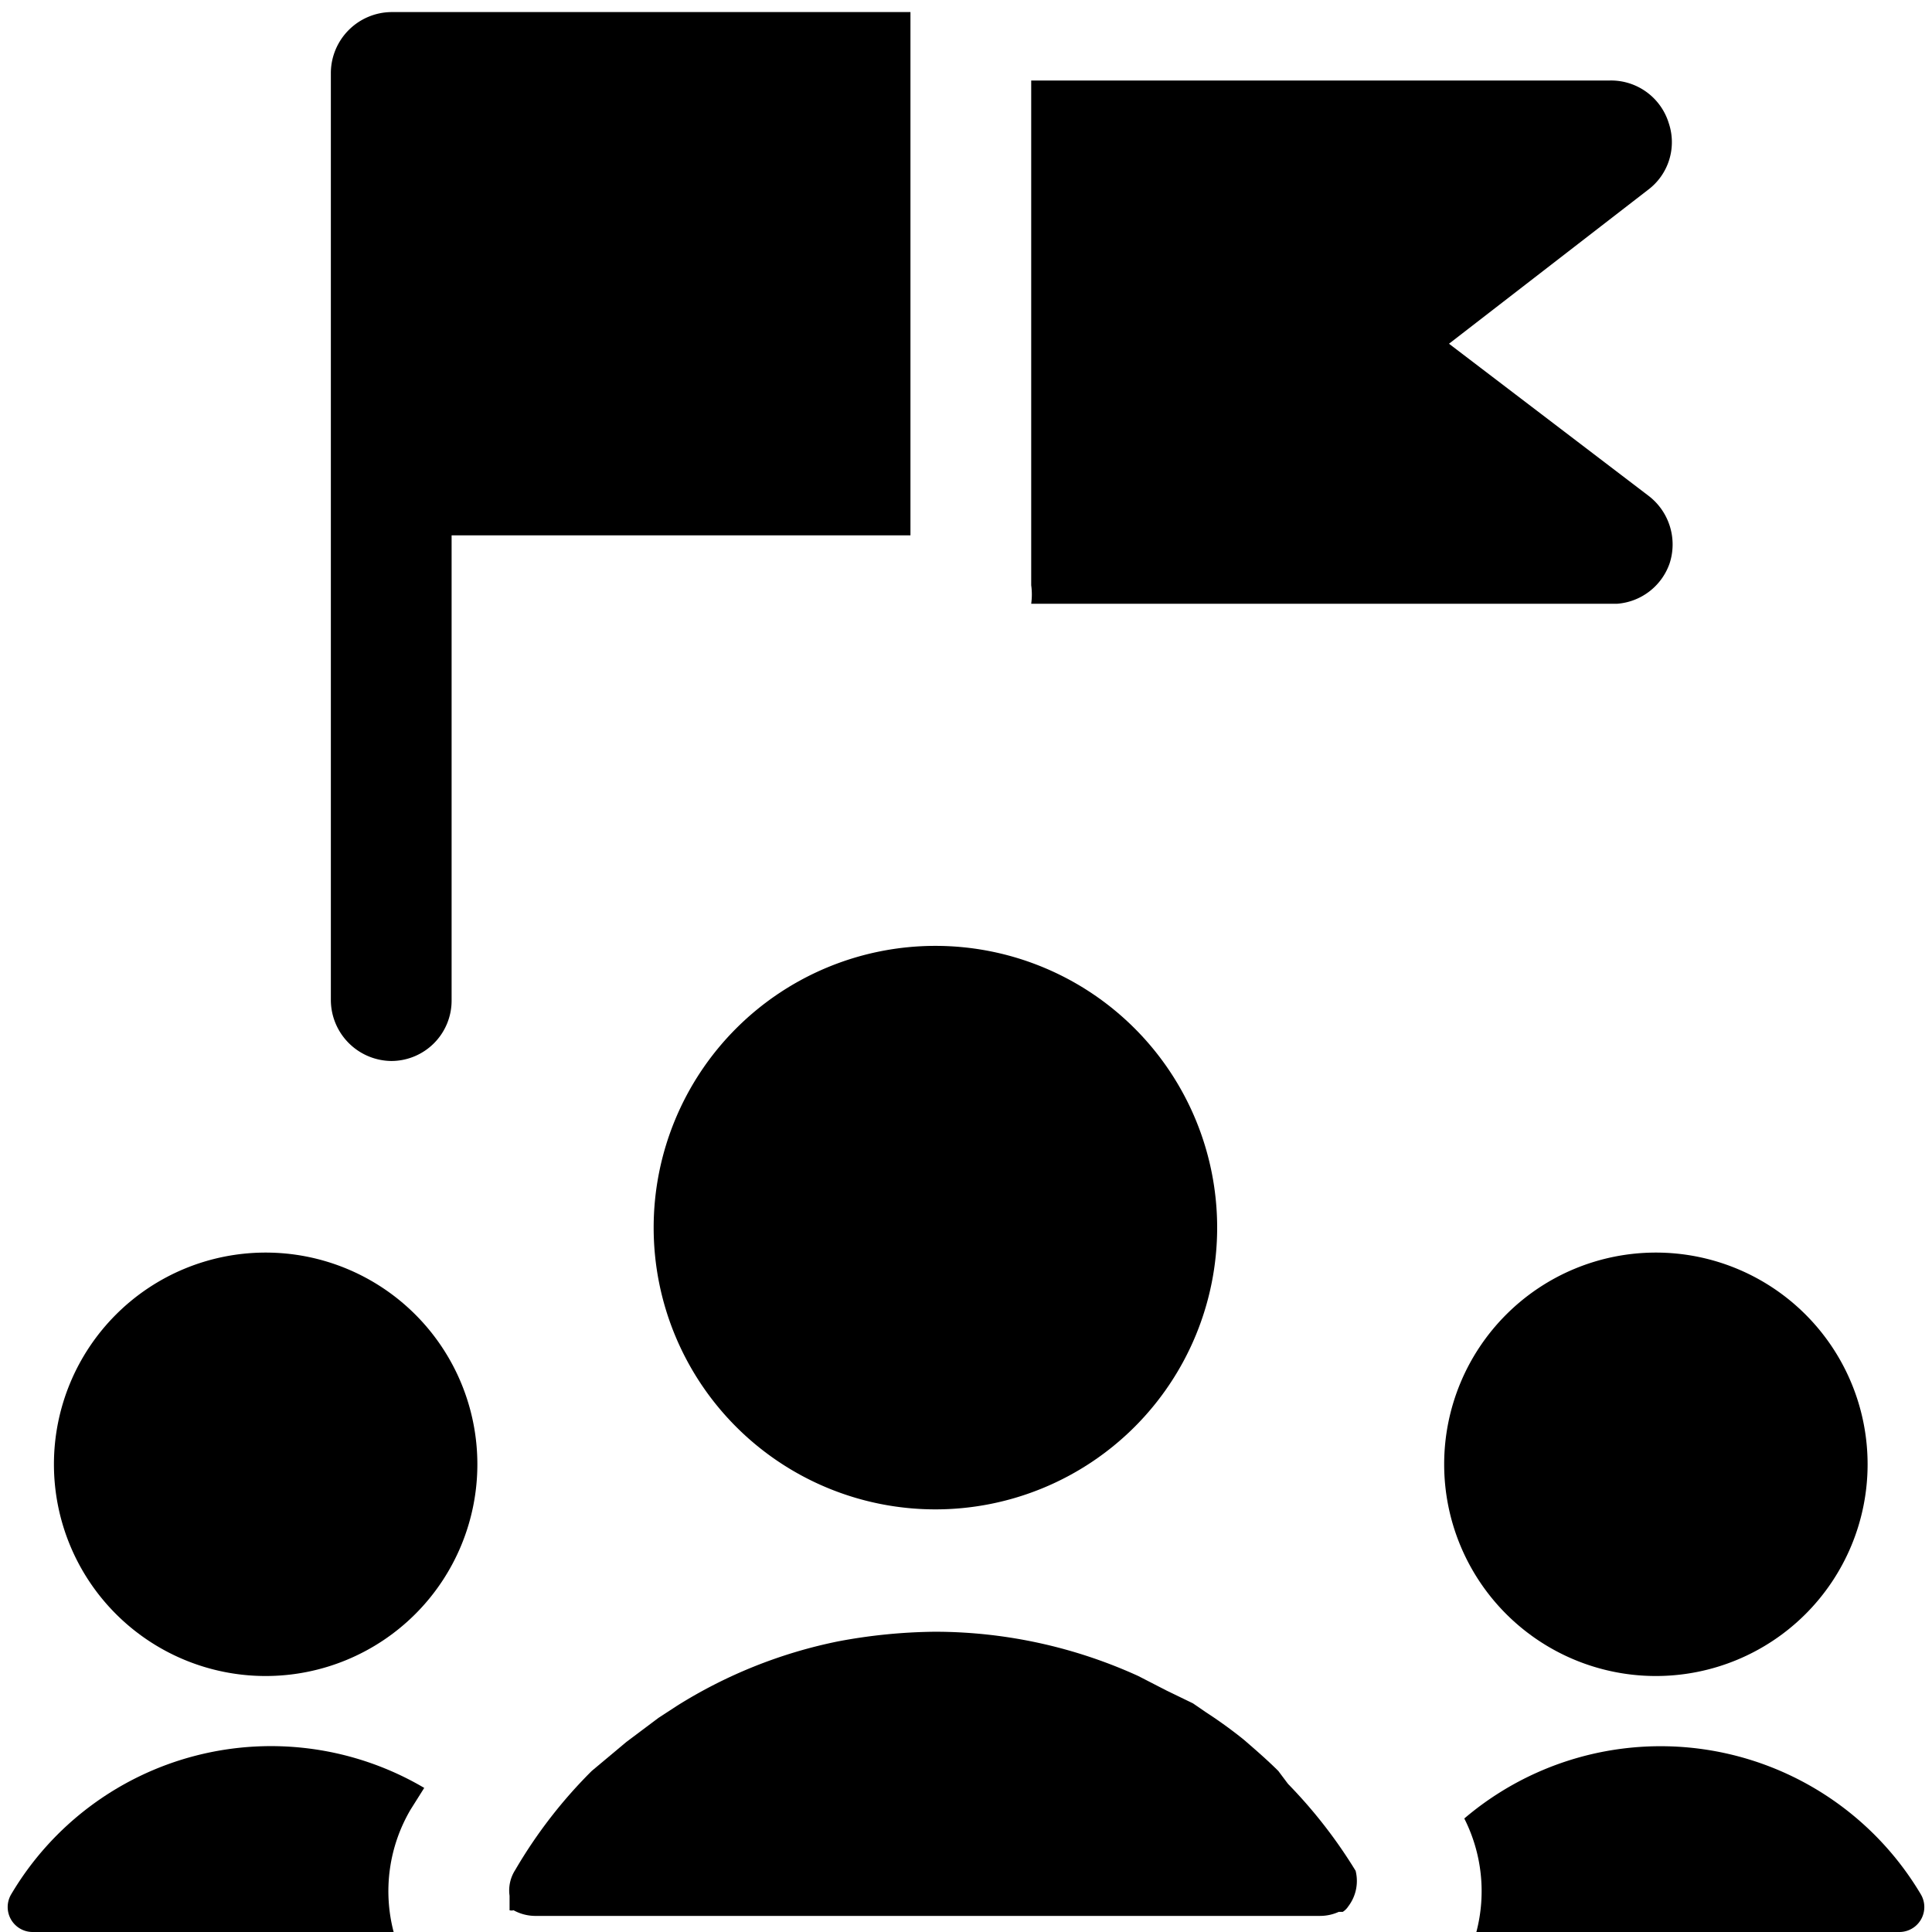
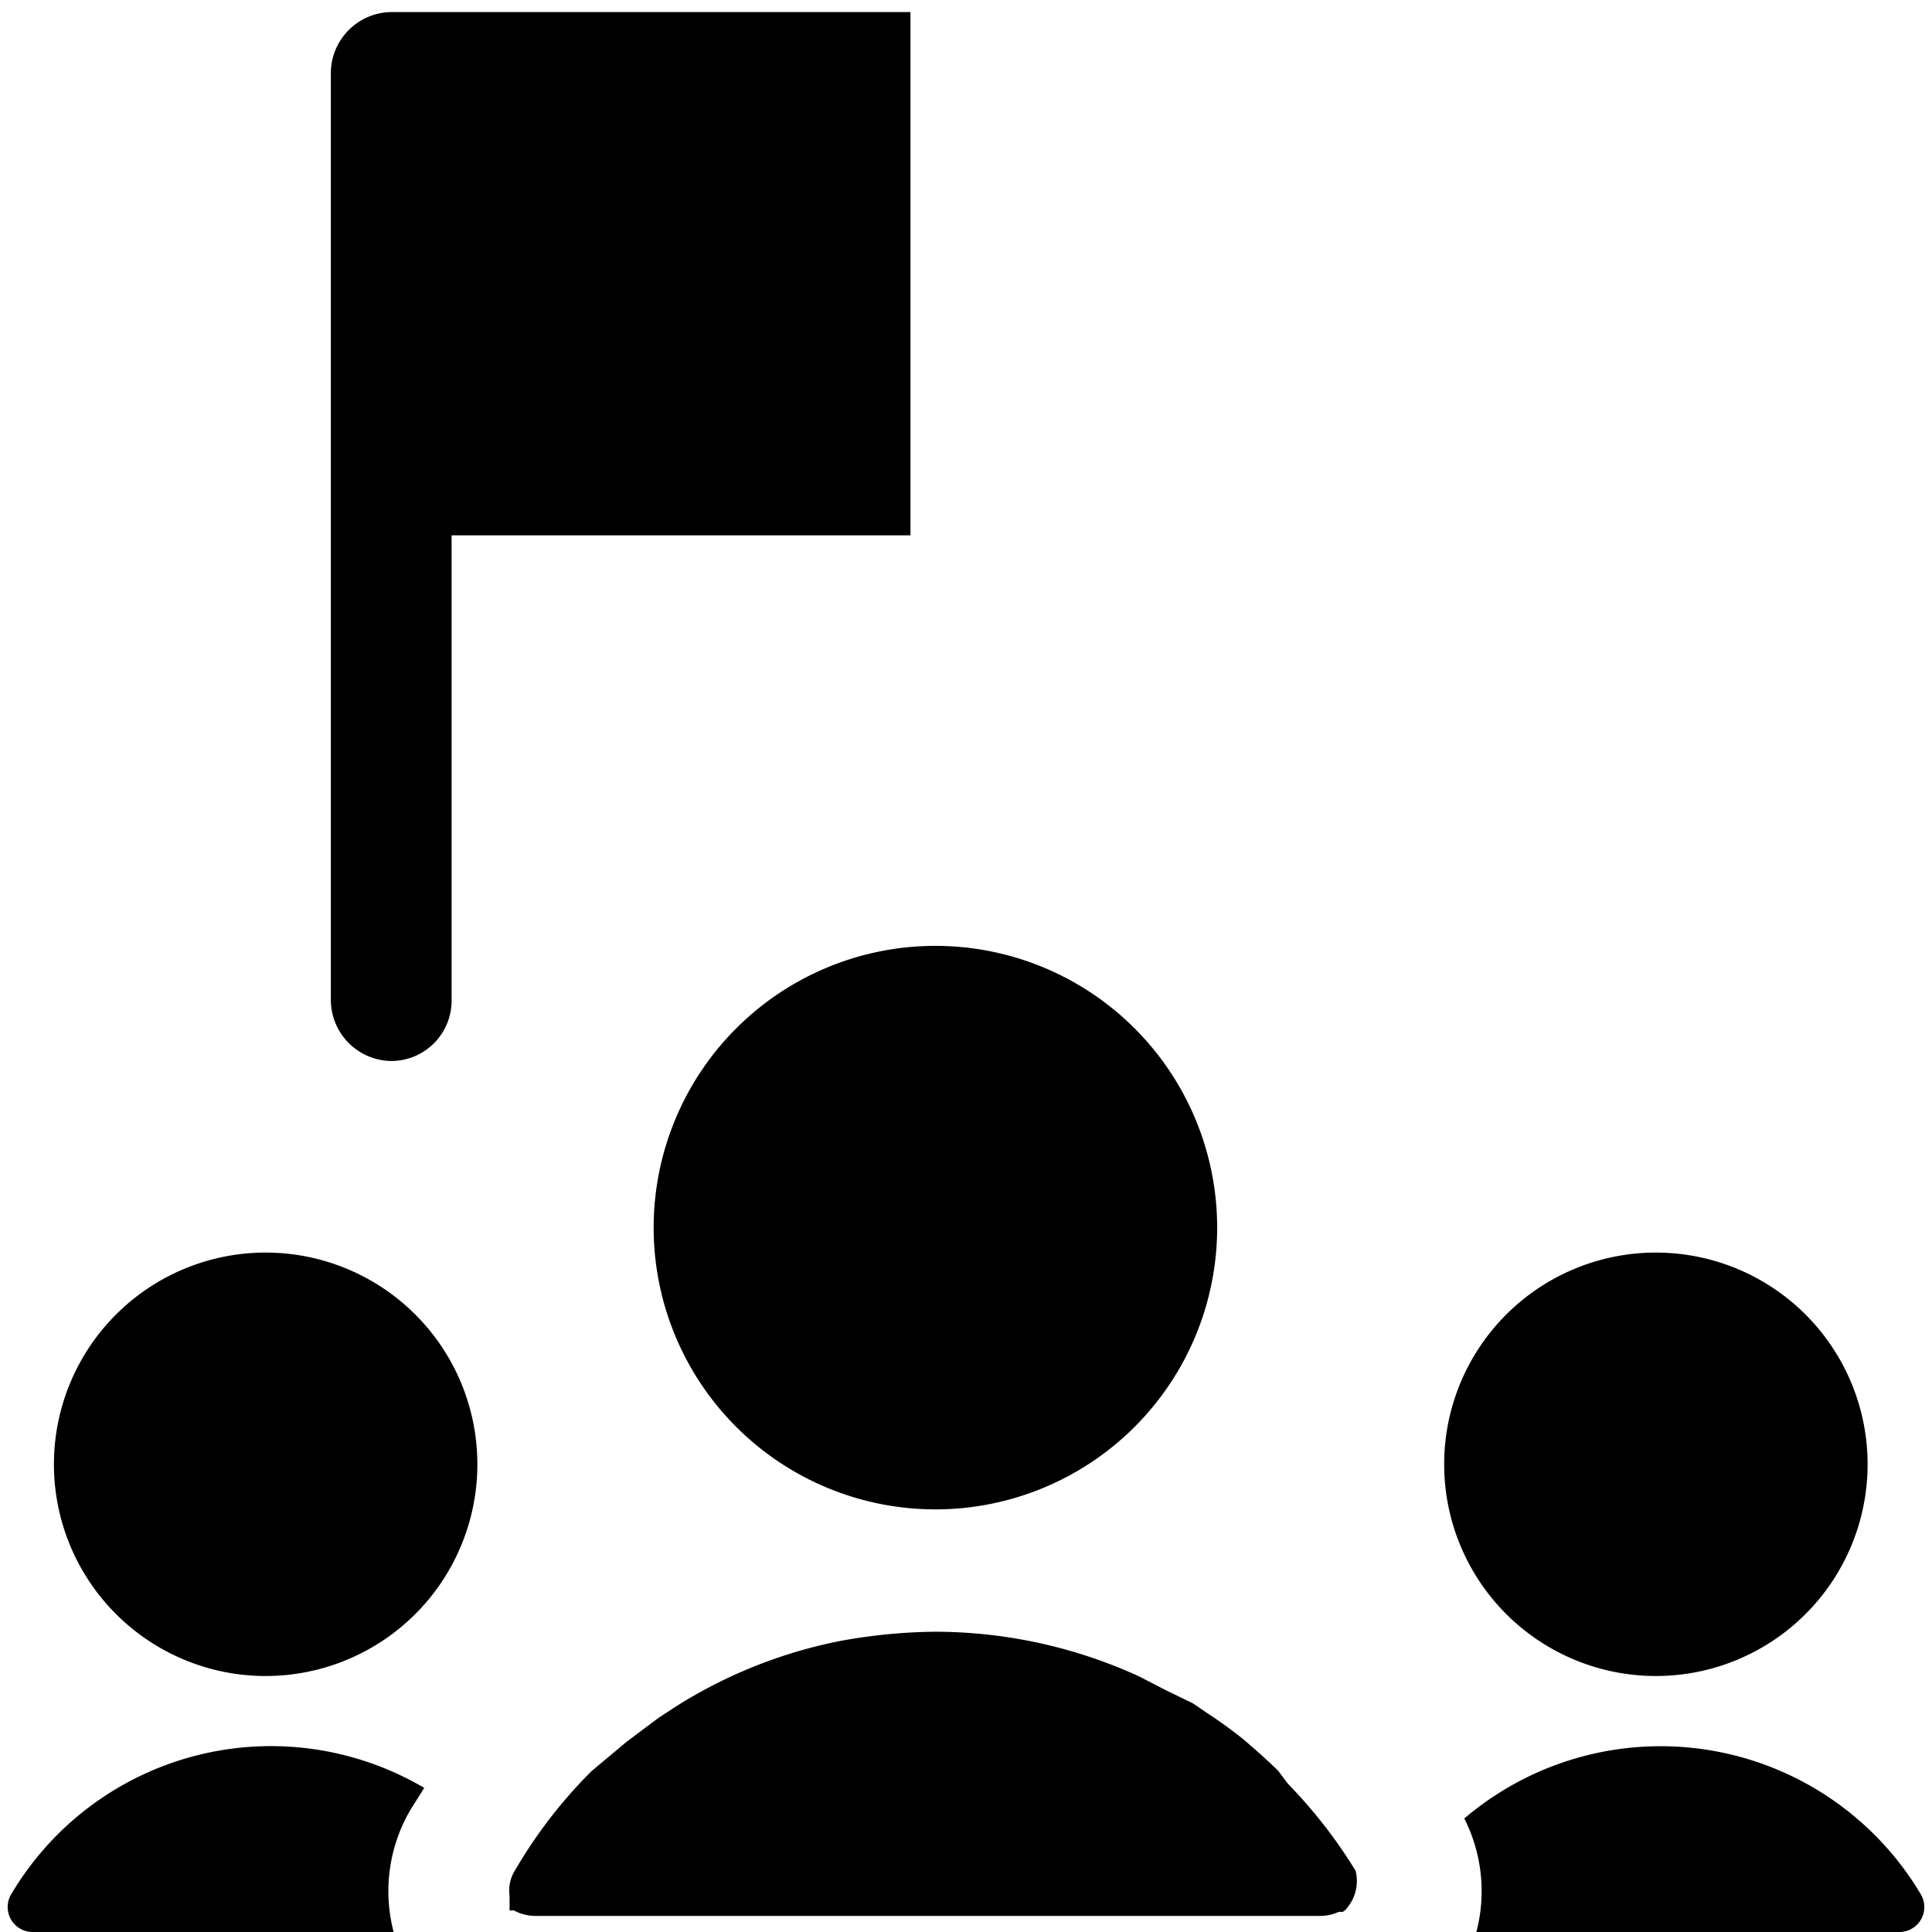
<svg xmlns="http://www.w3.org/2000/svg" viewBox="0 0 24 24">
  <g>
    <path d="M0.67 18.19a2.63 2.63 0 1 0 5.26 0 2.63 2.63 0 1 0 -5.26 0" fill="#000000" stroke-width="1" />
    <path d="m5.1 22.48 0.17 -0.27a3.75 3.75 0 0 0 -5.13 1.32 0.31 0.31 0 0 0 0.27 0.47h4.48a2 2 0 0 1 0.21 -1.52Z" fill="#000000" stroke-width="1" />
    <path d="M17.94 18.19a2.63 2.63 0 1 0 5.26 0 2.63 2.63 0 1 0 -5.26 0" fill="#000000" stroke-width="1" />
    <path d="M23.86 23.53a3.76 3.76 0 0 0 -5.67 -0.94 2 2 0 0 1 0.15 1.41h5.25a0.31 0.31 0 0 0 0.27 -0.47Z" fill="#000000" stroke-width="1" />
    <path d="M16.84 23.24a6.09 6.09 0 0 0 -0.84 -1.08l-0.12 -0.16c-0.13 -0.13 -0.28 -0.26 -0.43 -0.39a5.66 5.66 0 0 0 -0.47 -0.34l-0.16 -0.11 -0.33 -0.16 -0.35 -0.18a6.1 6.1 0 0 0 -2.52 -0.55 6.8 6.8 0 0 0 -1.21 0.12 6 6 0 0 0 -2 0.8l-0.23 0.15 -0.4 0.3 -0.43 0.36a6 6 0 0 0 -0.95 1.23 0.47 0.47 0 0 0 -0.07 0.32s0 0 0 0.06l0 0.06 0 0.06a0.1 0.1 0 0 0 0.05 0 0.56 0.56 0 0 0 0.26 0.07h9.76a0.56 0.56 0 0 0 0.23 -0.05l0.05 0a0.23 0.23 0 0 0 0.07 -0.07 0.52 0.52 0 0 0 0.09 -0.44Z" fill="#000000" stroke-width="1" />
    <path d="M8.12 15.25a3.5 3.5 0 1 0 7 0 3.5 3.5 0 1 0 -7 0" fill="#000000" stroke-width="1" />
    <path d="M4.86 13.18a0.75 0.75 0 0 0 0.75 -0.75V6.65h5.7V0.15H4.86a0.76 0.76 0 0 0 -0.75 0.75v11.53a0.76 0.76 0 0 0 0.75 0.75Z" fill="#000000" stroke-width="1" />
-     <path d="M12.81 7.27a0.85 0.85 0 0 1 0 0.23l0.28 0h7a0.75 0.75 0 0 0 0.65 -0.5 0.76 0.76 0 0 0 -0.26 -0.84L18 4.27l2.47 -1.91a0.74 0.74 0 0 0 0.26 -0.83A0.75 0.75 0 0 0 20 1h-7.19Z" fill="#000000" stroke-width="1" />
  </g>
</svg>